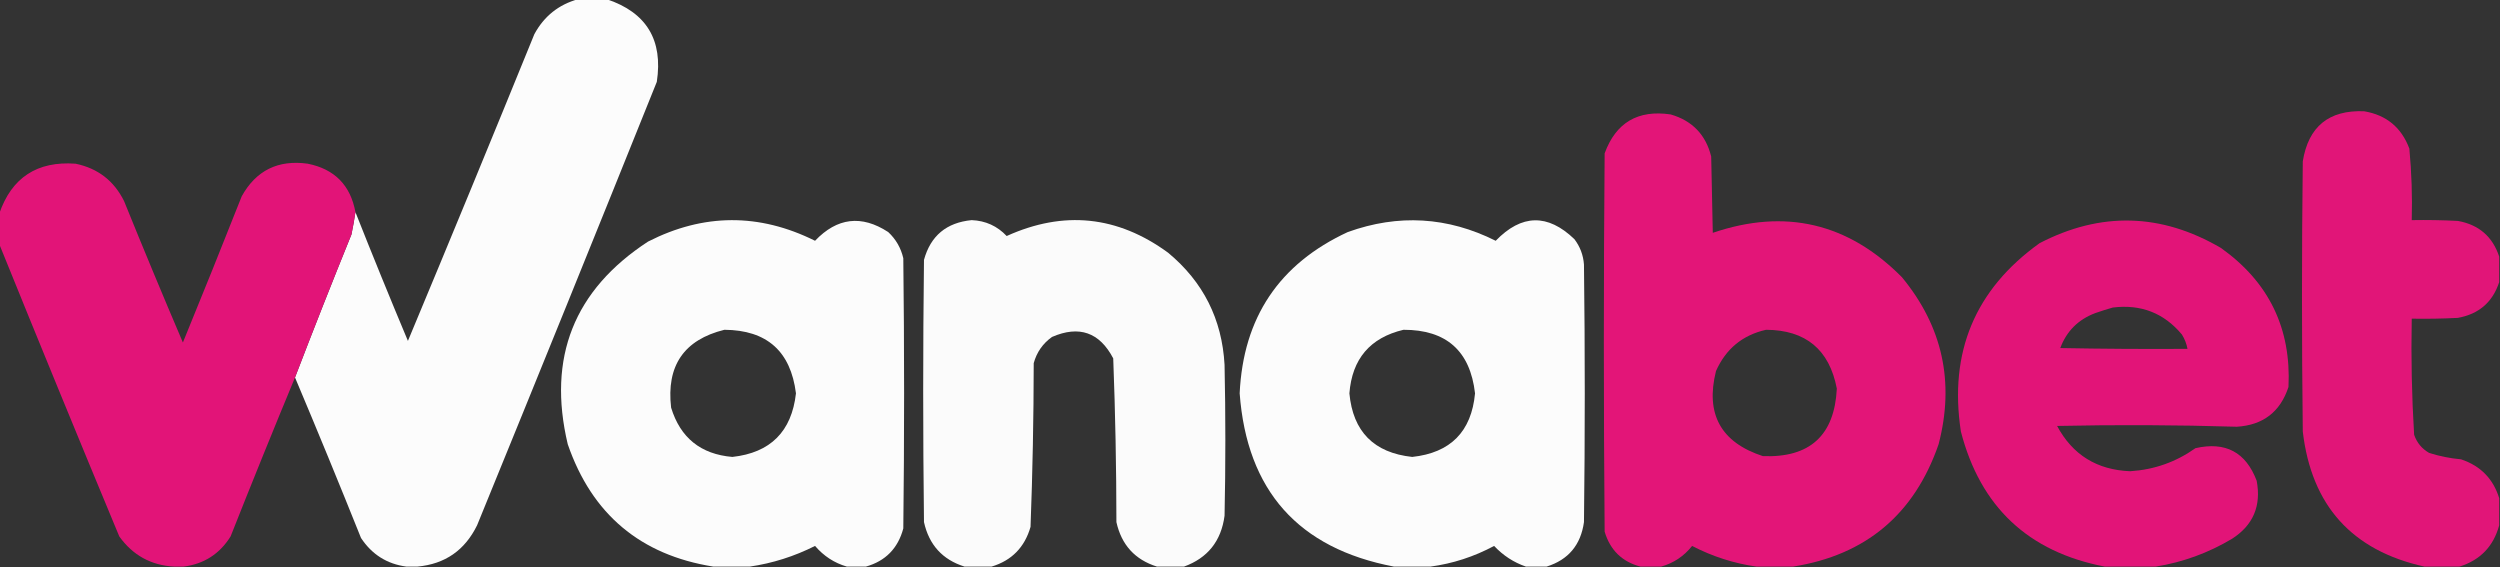
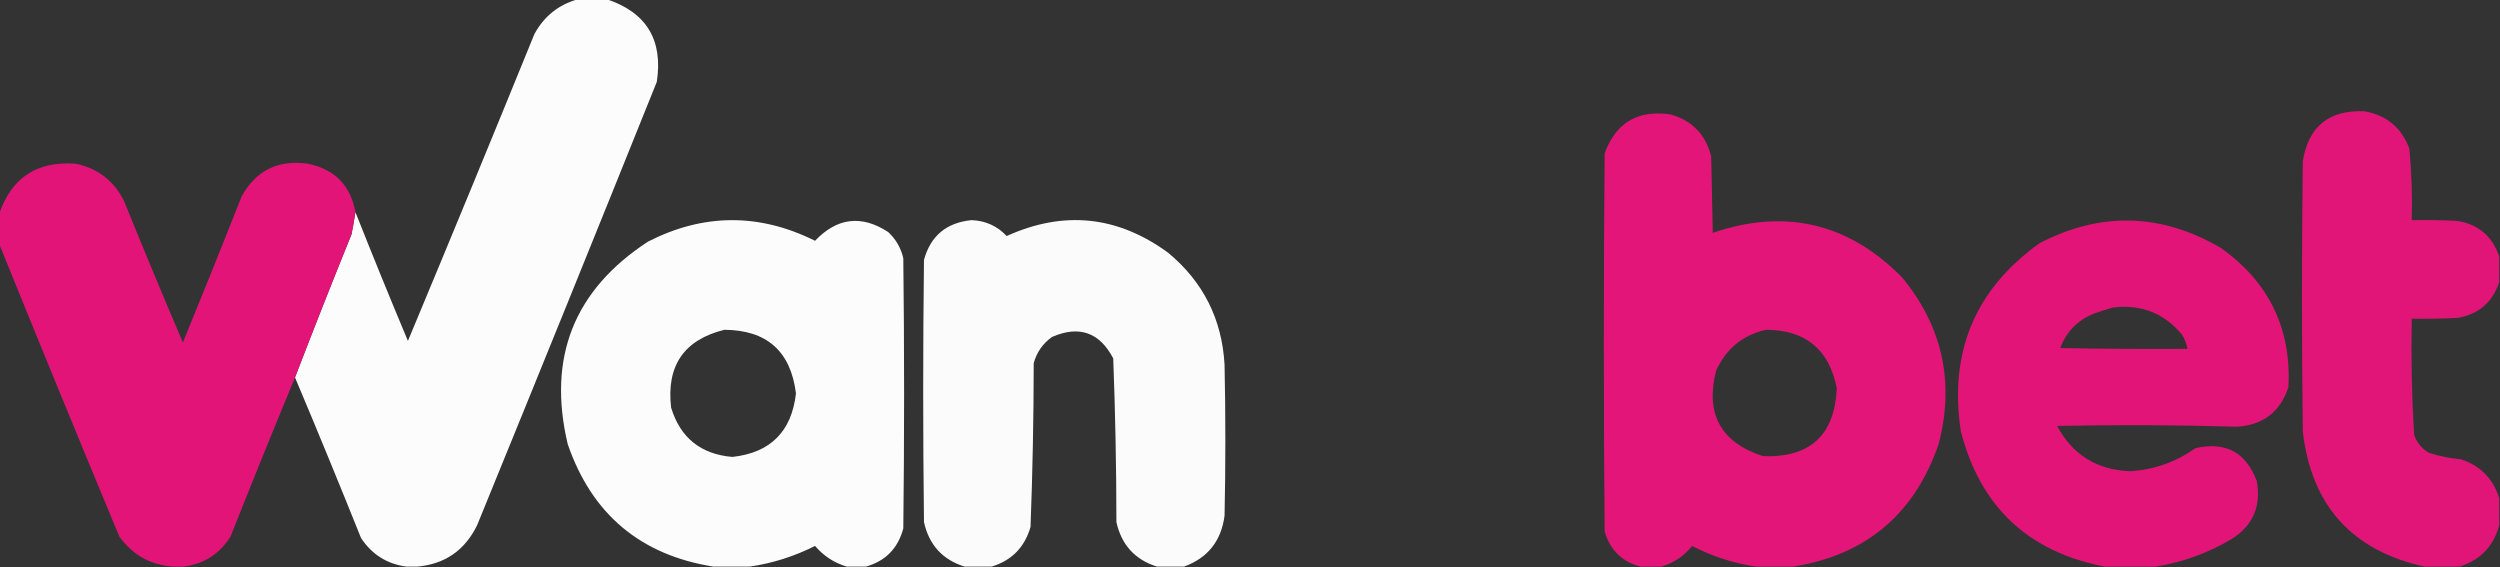
<svg xmlns="http://www.w3.org/2000/svg" width="1291" height="293" viewBox="0 0 1291 293" fill="none">
  <rect x="0" y="0" width="1291" height="293" fill="#333333" stroke="none" />
  <g clip-path="url(#clip0_580_3904)">
    <path opacity="0.984" fill-rule="evenodd" clip-rule="evenodd" d="M298.524 -0.414C303.451 -0.414 308.379 -0.414 313.306 -0.414C333.85 6.432 342.474 20.658 339.175 42.264C308.469 118.684 277.535 195.012 246.375 271.247C240.048 284.178 229.782 291.291 215.578 292.586C213.662 292.586 211.745 292.586 209.829 292.586C199.848 291.251 192.047 286.326 186.424 277.813C175.283 250 163.921 222.369 152.342 194.919C161.811 170.229 171.529 145.607 181.496 121.054C182.303 117.137 182.988 113.308 183.549 109.564C192.36 131.823 201.394 153.983 210.65 176.043C232.647 123.37 254.41 70.569 275.939 17.642C280.958 8.378 288.486 2.359 298.524 -0.414Z" fill="white" />
    <path opacity="0.989" fill-rule="evenodd" clip-rule="evenodd" d="M1290.59 132.55C1290.59 136.927 1290.59 141.305 1290.59 145.682C1287.21 156.035 1280.08 162.191 1269.24 164.148C1261.3 164.559 1253.36 164.695 1245.42 164.559C1245.03 184.584 1245.44 204.554 1246.65 224.472C1248.06 228.616 1250.66 231.762 1254.45 233.91C1259.78 235.598 1265.25 236.693 1270.88 237.193C1280.96 240.567 1287.53 247.27 1290.59 257.301C1290.59 261.952 1290.59 266.602 1290.59 271.253C1287.64 282.13 1280.8 289.244 1270.06 292.592C1264.04 292.592 1258.01 292.592 1251.99 292.592C1214.56 284.31 1193.62 261.057 1189.16 222.83C1188.61 176.322 1188.61 129.815 1189.16 83.307C1192.06 65.37 1202.6 56.752 1220.78 57.454C1232.29 59.372 1240.09 65.801 1244.19 76.741C1245.35 89.011 1245.76 101.322 1245.42 113.674C1253.36 113.537 1261.3 113.674 1269.24 114.084C1280.08 116.041 1287.21 122.197 1290.59 132.55Z" fill="#E31679" />
    <path opacity="0.992" fill-rule="evenodd" clip-rule="evenodd" d="M925.955 292.588C919.656 292.588 913.365 292.588 907.066 292.588C895.47 290.96 884.384 287.404 873.806 281.918C869.576 287.24 864.238 290.796 857.792 292.588C854.236 292.588 850.671 292.588 847.115 292.588C837.63 290.083 831.471 284.065 828.637 274.532C828.087 209.421 828.087 144.309 828.637 79.198C834.444 63.306 845.801 56.604 862.719 59.091C873.896 62.326 880.877 69.576 883.661 80.84C883.932 93.972 884.211 107.103 884.482 120.235C921.882 107.489 954.461 115.149 982.21 143.215C1003.14 168.636 1009.44 197.361 1001.1 229.392C988.608 265.553 963.56 286.619 925.955 292.588ZM911.994 170.299C932.5 170.407 944.679 180.529 948.539 200.666C947.34 224.845 934.611 236.472 910.351 235.547C888.662 228.451 880.589 213.814 886.125 191.638C891.225 180.147 899.848 173.034 911.994 170.299Z" fill="#E41679" />
    <path opacity="0.992" fill-rule="evenodd" clip-rule="evenodd" d="M183.549 109.566C182.988 113.31 182.303 117.14 181.496 121.056C171.529 145.61 161.811 170.232 152.342 194.922C141.041 222.165 129.954 249.523 119.081 276.995C113.444 286.033 105.368 291.23 94.855 292.589C93.212 292.589 91.57 292.589 89.927 292.589C78.016 291.943 68.571 286.745 61.594 276.995C40.651 226.669 19.983 176.331 -0.41 125.981C-0.41 120.783 -0.41 115.585 -0.41 110.387C5.991 91.719 19.131 83.102 39.01 84.534C50.518 86.926 58.867 93.355 64.058 103.821C73.96 128.263 84.089 152.612 94.444 176.866C104.733 151.762 114.862 126.594 124.83 101.359C132.243 88.011 143.605 82.403 158.912 84.534C172.785 87.319 180.998 95.662 183.549 109.566Z" fill="#E31579" />
    <path opacity="0.984" fill-rule="evenodd" clip-rule="evenodd" d="M447.168 292.588C443.883 292.588 440.598 292.588 437.313 292.588C430.864 290.721 425.389 287.165 420.888 281.919C410.14 287.325 398.917 290.881 387.217 292.588C380.92 292.588 374.625 292.588 368.328 292.588C330.697 286.587 305.649 265.522 293.184 229.392C282.558 184.62 296.383 149.739 334.657 124.749C363.334 110.139 392.078 110.001 420.888 124.339C432.295 112.359 444.888 110.855 458.665 119.825C462.638 123.52 465.238 128.034 466.467 133.367C467.015 179.875 467.015 226.382 466.467 272.891C463.717 283.162 457.284 289.728 447.168 292.588ZM374.077 170.3C395.998 170.446 408.316 181.39 411.033 203.129C408.806 222.863 397.856 233.807 378.183 235.958C361.877 234.566 351.338 226.085 346.565 210.515C344.031 188.873 353.202 175.468 374.077 170.3Z" fill="white" />
    <path opacity="0.98" fill-rule="evenodd" clip-rule="evenodd" d="M611.419 292.592C606.765 292.592 602.112 292.592 597.458 292.592C586.107 289.039 579.126 281.38 576.516 269.612C576.494 241.395 575.946 213.216 574.874 185.077C567.822 171.602 557.283 167.909 543.256 173.997C538.513 177.374 535.365 181.888 533.811 187.539C533.778 215.745 533.23 243.923 532.169 272.074C529.144 282.62 522.437 289.459 512.048 292.592C507.394 292.592 502.741 292.592 498.087 292.592C486.728 289.033 479.748 281.372 477.145 269.612C476.597 224.472 476.597 179.332 477.145 134.192C480.557 121.765 488.77 114.926 501.783 113.674C508.95 113.973 514.972 116.709 519.85 121.881C549.321 108.551 577.107 111.424 603.207 130.499C621.326 145.511 631.044 164.798 632.361 188.36C632.909 214.35 632.909 240.339 632.361 266.329C630.629 279.399 623.648 288.154 611.419 292.592Z" fill="white" />
-     <path opacity="0.982" fill-rule="evenodd" clip-rule="evenodd" d="M798.663 292.589C795.104 292.589 791.545 292.589 787.987 292.589C781.7 290.434 776.225 286.877 771.562 281.92C761.158 287.484 750.208 291.041 738.712 292.589C732.415 292.589 726.12 292.589 719.823 292.589C670.468 283.2 643.914 253.381 640.162 203.13C641.991 163.986 660.605 136.218 696.007 119.826C722.12 110.428 747.579 111.932 772.383 124.34C785.723 110.53 799.274 110.256 813.035 123.519C815.971 127.397 817.614 131.774 817.962 136.651C818.51 180.97 818.51 225.29 817.962 269.609C816.315 281.429 809.883 289.089 798.663 292.589ZM724.751 170.301C746.881 170.26 759.2 181.202 761.707 203.13C759.858 222.896 749.045 233.839 729.267 235.959C709.47 233.821 698.658 222.877 696.828 203.13C698.208 185.344 707.515 174.401 724.751 170.301Z" fill="white" />
    <path opacity="0.989" fill-rule="evenodd" clip-rule="evenodd" d="M1113.2 292.589C1104.44 292.589 1095.68 292.589 1086.92 292.589C1047.45 285.014 1022.67 261.76 1012.6 222.828C1006.35 181.888 1019.9 149.469 1053.25 125.571C1084.84 109.205 1116.05 110.026 1146.87 128.033C1171.63 145.645 1183.26 169.583 1181.77 199.847C1177.54 212.695 1168.64 219.534 1155.08 220.365C1124.16 219.428 1093.23 219.291 1062.28 219.955C1070.28 234.891 1082.88 242.688 1100.06 243.346C1112.44 242.552 1123.66 238.586 1133.73 231.445C1149.23 227.902 1159.76 233.51 1165.35 248.27C1167.79 261.233 1163.54 271.218 1152.62 278.227C1140.33 285.558 1127.19 290.346 1113.2 292.589ZM1091.03 158.811C1105.59 157.001 1117.49 161.651 1126.75 172.763C1128.18 175.069 1129.14 177.531 1129.62 180.15C1107.72 180.287 1085.82 180.15 1063.92 179.739C1067.18 171.006 1073.21 164.988 1081.99 161.683C1085.07 160.609 1088.09 159.652 1091.03 158.811Z" fill="#E41579" />
  </g>
  <defs>
    <clipPath id="clip0_580_3904">
      <rect width="1291" height="293" fill="white" />
    </clipPath>
  </defs>
</svg>